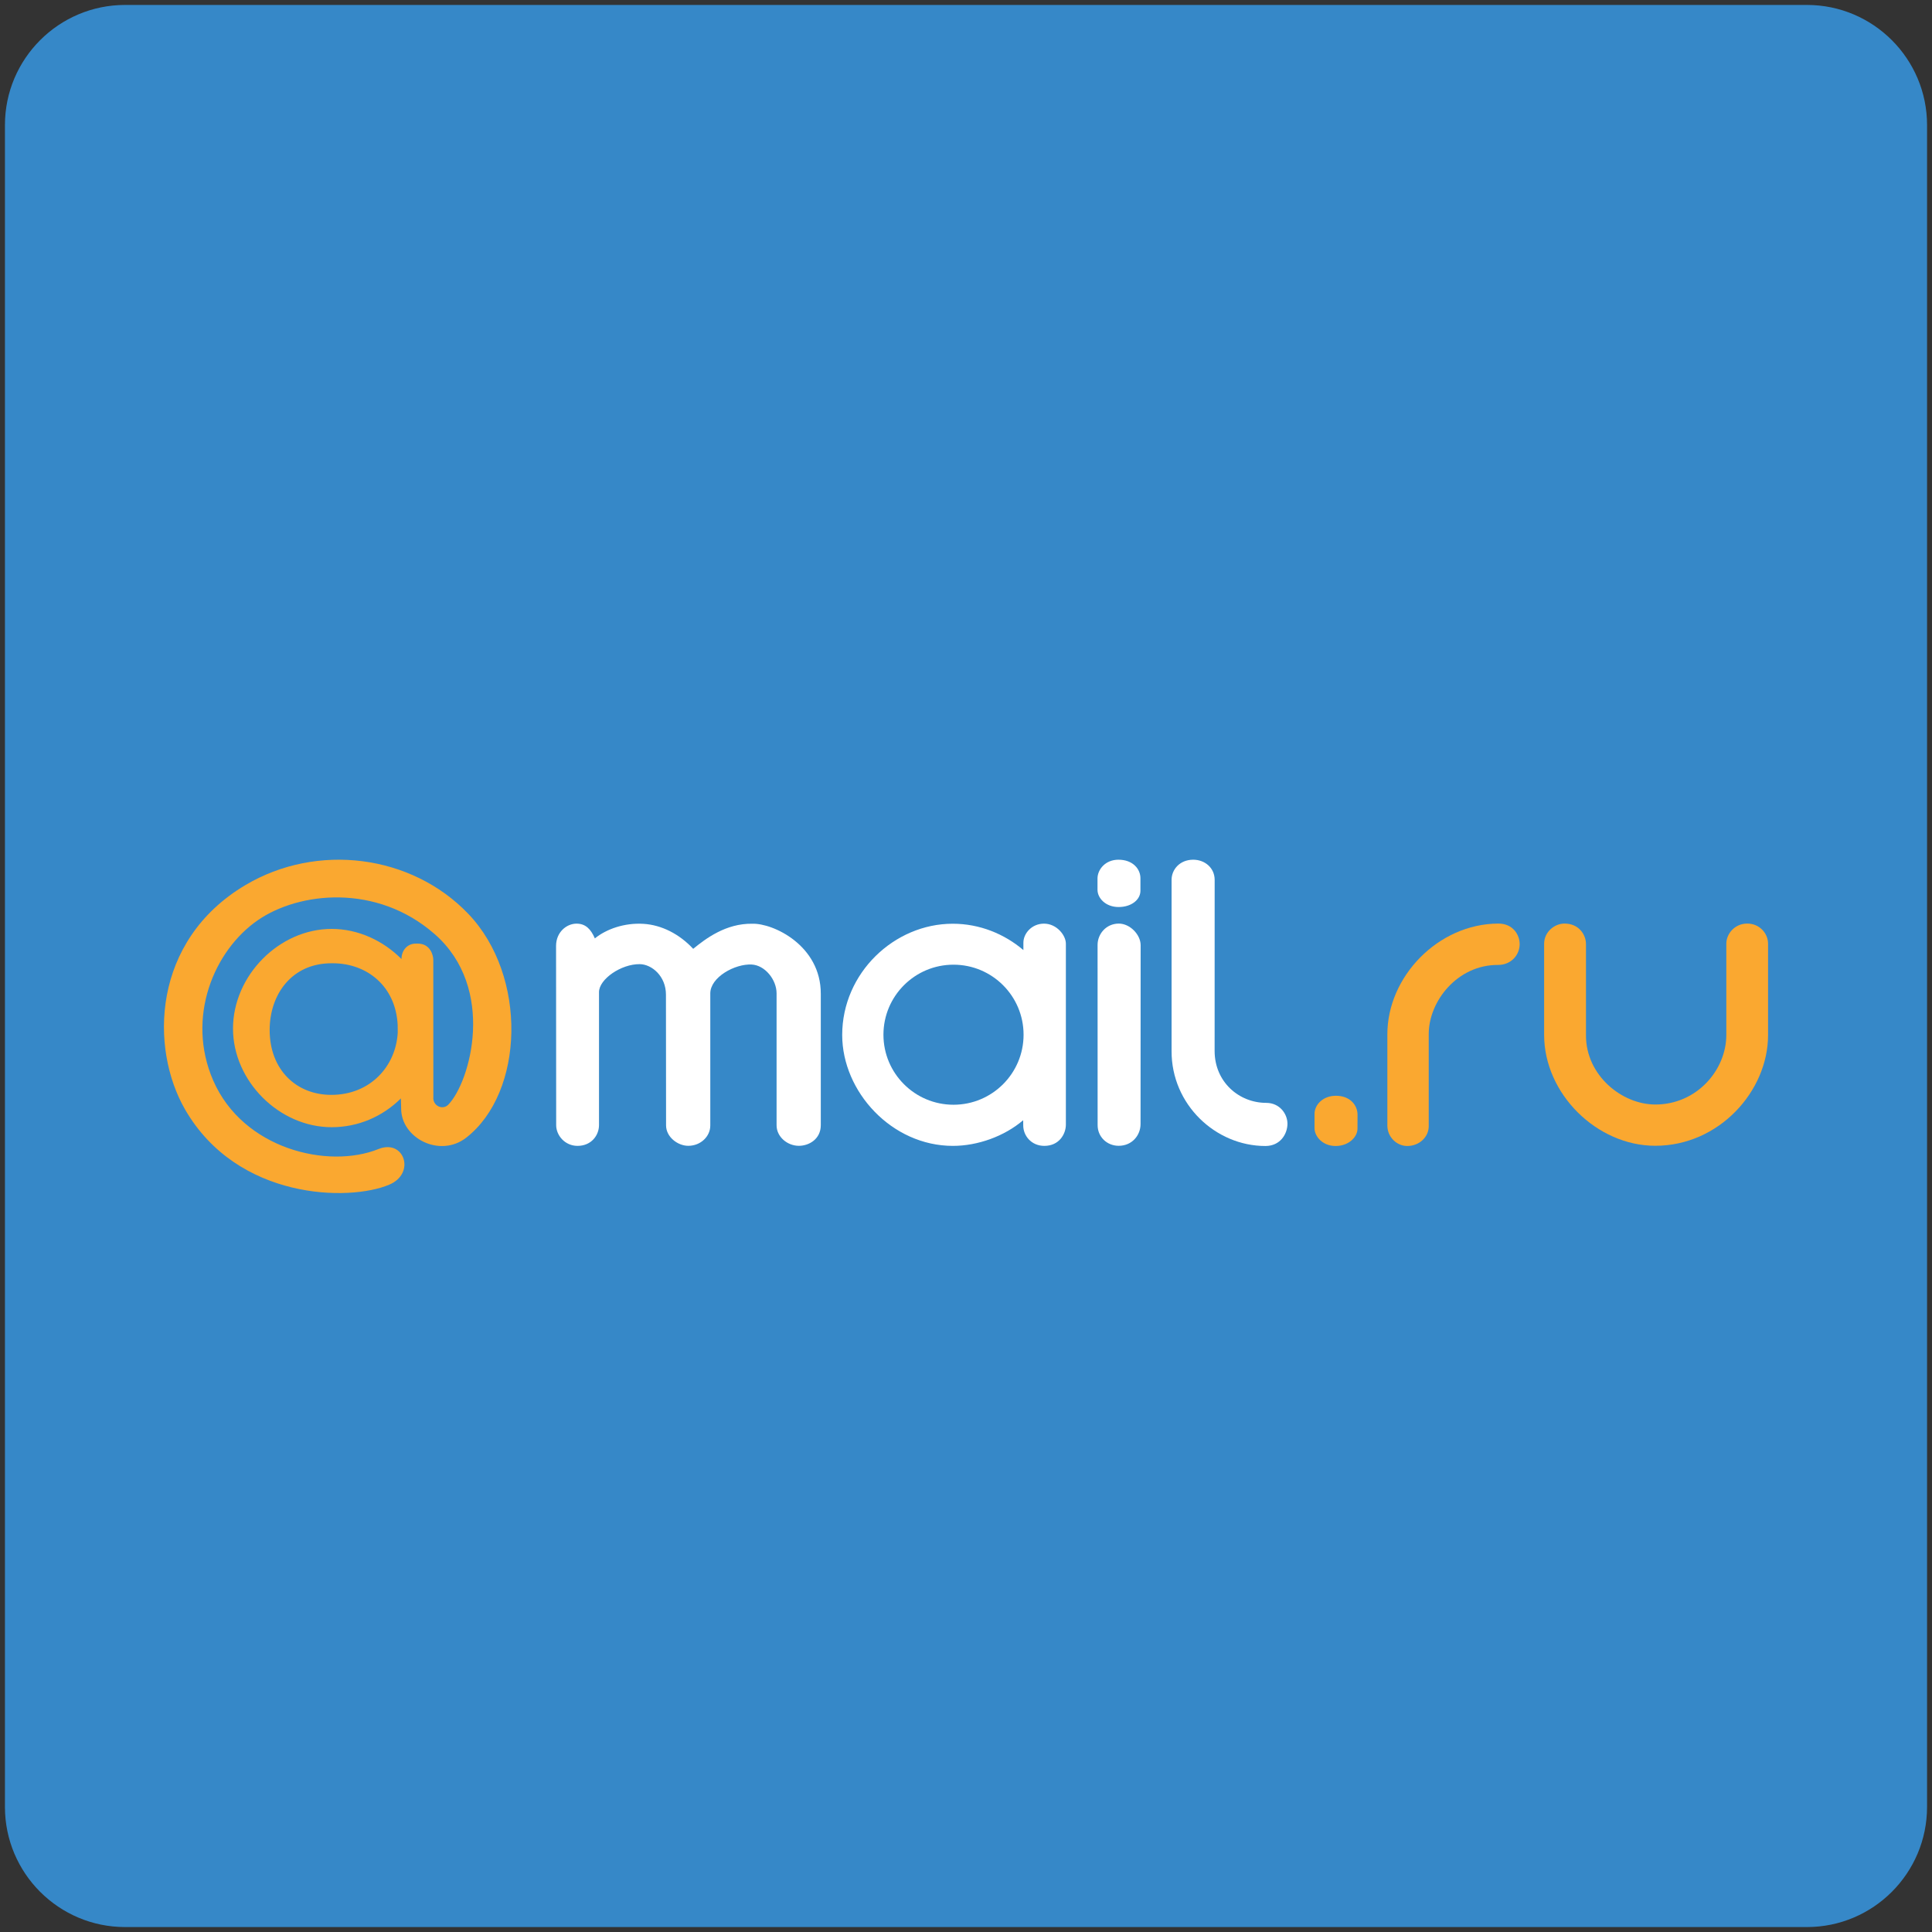
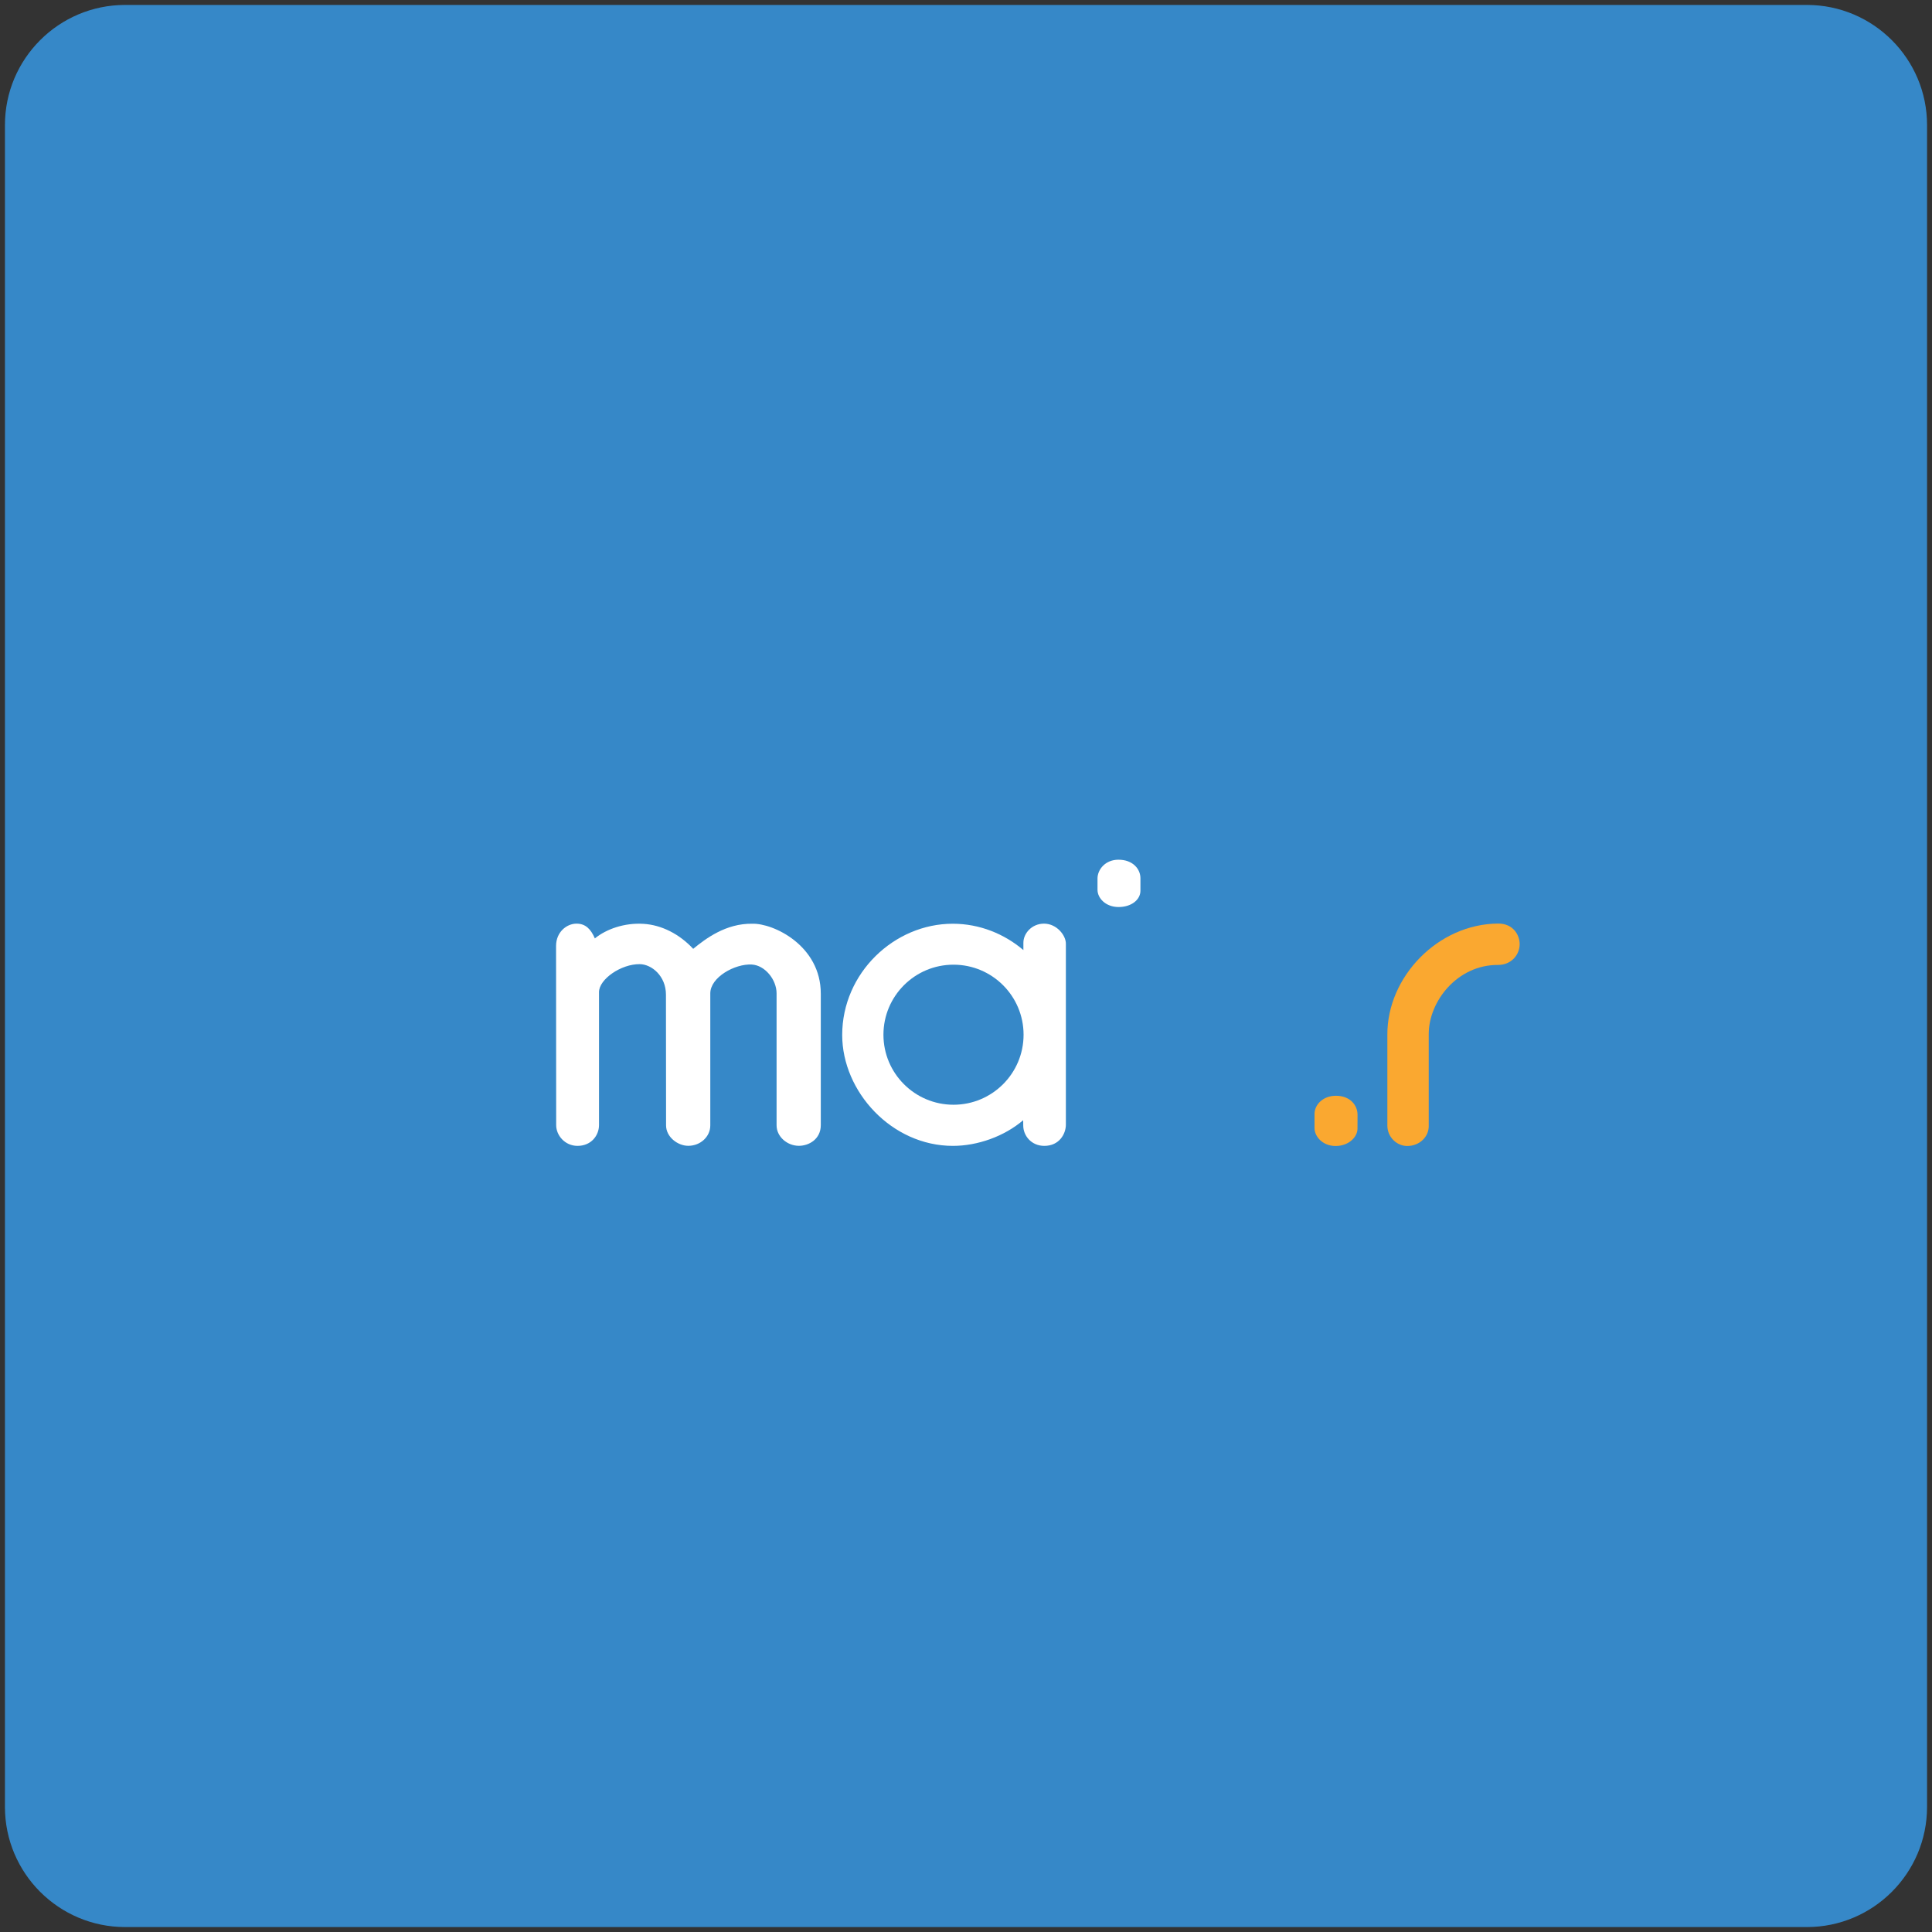
<svg xmlns="http://www.w3.org/2000/svg" enable-background="new 0 0 512 512" height="512px" id="Layer_1" version="1.1" viewBox="0 0 512 512" width="512px" xml:space="preserve">
  <rect x="0" y="0" width="512" height="512" fill="#333333" stroke="none" />
  <g>
    <path d="M510.689,478.854c0,17.561-14.275,31.836-31.836,31.836H33.146c-17.56,0-31.836-14.275-31.836-31.836   V33.146c0-17.56,14.276-31.836,31.836-31.836h445.707c17.561,0,31.836,14.276,31.836,31.836V478.854z" fill="#3688C8" />
  </g>
  <g id="Logo">
    <g id="yellow">
-       <path clip-rule="evenodd" d="M87.886,246.17c7.037,0,13.652,3.108,18.51,7.979v0.019    c0-2.338,1.573-4.1,3.759-4.1l0.553-0.005c3.417,0,4.117,3.234,4.117,4.259l0.019,36.353c-0.242,2.379,2.454,3.605,3.95,2.082    c5.838-5.998,12.82-30.839-3.628-45.231c-15.33-13.418-35.9-11.206-46.84-3.666c-11.629,8.021-19.07,25.77-11.842,42.441    c7.879,18.188,30.427,23.609,43.828,18.202c6.787-2.739,9.922,6.435,2.873,9.432c-10.649,4.539-40.288,4.082-54.134-19.903    c-9.354-16.195-8.856-44.692,15.953-59.457c18.98-11.292,44.003-8.165,59.092,7.594c15.772,16.474,14.854,47.321-0.531,59.32    c-6.971,5.446-17.323,0.142-17.258-7.799l-0.071-2.596c-4.854,4.817-11.312,7.627-18.35,7.627    c-13.903,0-26.137-12.235-26.137-26.133C61.75,258.544,73.983,246.17,87.886,246.17L87.886,246.17L87.886,246.17L87.886,246.17z     M105.384,271.579c-0.524-10.18-8.08-16.302-17.206-16.302h-0.344c-10.53,0-16.371,8.281-16.371,17.688    c0,10.533,7.066,17.188,16.331,17.188c10.329,0,17.122-7.567,17.613-16.518L105.384,271.579z" fill="#FAA830" fill-rule="evenodd" />
      <path clip-rule="evenodd" d="M359.749,299.144c-0.028,2.249-2.382,4.557-5.797,4.557    c-3.445,0-5.591-2.521-5.591-4.746l0.004-3.841c0.04-2.316,2.181-4.723,5.676-4.723c3.822,0,5.72,2.58,5.72,5.006L359.749,299.144    z" fill="#FAA830" fill-rule="evenodd" />
      <path clip-rule="evenodd" d="M397.036,244.755c-15.893,0.066-29.448,14.075-29.373,29.492    v24.03c0,3.128,2.562,5.423,5.262,5.423c3.211,0,5.705-2.374,5.705-5.257v-24.398c-0.01-8.735,7.625-18.377,18.336-18.326    c3.488,0.016,5.778-2.631,5.762-5.556C402.715,247.822,401.033,244.738,397.036,244.755z" fill="#FAA830" fill-rule="evenodd" />
-       <path clip-rule="evenodd" d="M463.047,244.755c-3.379,0-5.555,2.767-5.555,5.318l0.001,24.183    c0,9.337-7.859,18.451-18.79,18.451c-8.936,0-18.401-7.754-18.401-18.275v-24.223c0-2.544-1.906-5.454-5.69-5.454    c-2.673,0-5.402,2.242-5.402,5.344v24.145c0,15.63,13.972,29.399,29.459,29.399c16.911,0,29.886-14.5,29.886-29.326v-24.228    C468.554,247.374,466.314,244.755,463.047,244.755z" fill="#FAA830" fill-rule="evenodd" />
    </g>
    <g id="white">
      <path d="M302.227,236.051c0,2.371-2.373,4.32-5.79,4.32c-3.442,0-5.587-2.356-5.587-4.578l0.001-3.058    c0.042-2.314,2.064-4.904,5.554-4.904c3.823,0,5.822,2.476,5.822,4.904V236.051z" fill="#FFFFFF" />
      <path d="M199.344,244.799c-6.985-0.104-12.339,3.95-15.64,6.652c-3.665-3.93-8.357-6.326-13.178-6.625    c-5.084-0.312-9.853,1.398-12.884,3.861c-1.062-2.463-2.462-3.912-4.857-3.912c-2.628,0-5.423,2.245-5.423,5.909    c0,3.658,0.03,47.492,0.03,47.492c0,2.727,2.331,5.491,5.655,5.491c3.667,0,5.694-2.797,5.694-5.509v-35.232    c0-3.427,5.861-7.482,10.814-7.418c3.166,0.043,6.927,3.164,6.927,8.089l0.03,34.642c0,3.065,3.082,5.411,5.878,5.411    c3.322,0,5.842-2.511,5.842-5.373v-35.015c0-4.289,6.517-7.885,10.979-7.653c3.498,0.183,6.589,3.994,6.589,7.653v34.963    c0,3.029,2.843,5.425,5.908,5.425c2.691,0,5.807-1.78,5.807-5.474v-34.813C217.555,250.587,204.935,244.625,199.344,244.799z" fill="#FFFFFF" />
-       <path d="M296.484,244.76c-3.408,0.016-5.611,2.81-5.615,5.65l0.013,47.713c-0.025,3.164,2.482,5.525,5.58,5.525    c3.536,0,5.796-2.763,5.796-5.771l0.024-47.39C302.282,247.687,299.45,244.751,296.484,244.76z" fill="#FFFFFF" />
      <path d="M276.677,244.775c-3.203-0.006-5.468,2.559-5.468,5.059v1.948c-5.056-4.306-11.606-6.976-18.678-6.983    c-15.56-0.029-29.339,13.082-29.339,29.479c0,15.032,13.128,29.391,29.339,29.391c6.557,0,13.611-2.522,18.622-6.798l0.016,1.396    c0,2.669,2.114,5.401,5.589,5.401c3.943,0,5.71-3.151,5.71-5.64v-47.891C282.508,247.891,280.041,244.777,276.677,244.775z     M252.688,292.767c-10.255,0-18.566-8.308-18.566-18.556c0-10.253,8.312-18.559,18.566-18.559    c10.256,0,18.569,8.306,18.569,18.559C271.257,284.459,262.944,292.767,252.688,292.767z" fill="#FFFFFF" />
-       <path d="M335.555,292.271c-7.225-0.004-13.667-5.561-13.667-13.757l0.01-45.359    c-0.01-3.133-2.566-5.323-5.691-5.323c-3.632,0.01-5.726,2.685-5.726,5.323v45.405c-0.042,14.094,11.609,25.141,24.87,25.141    c3.939,0,5.838-3.197,5.838-5.904C341.188,295.214,339.152,292.272,335.555,292.271z" fill="#FFFFFF" />
    </g>
  </g>
</svg>